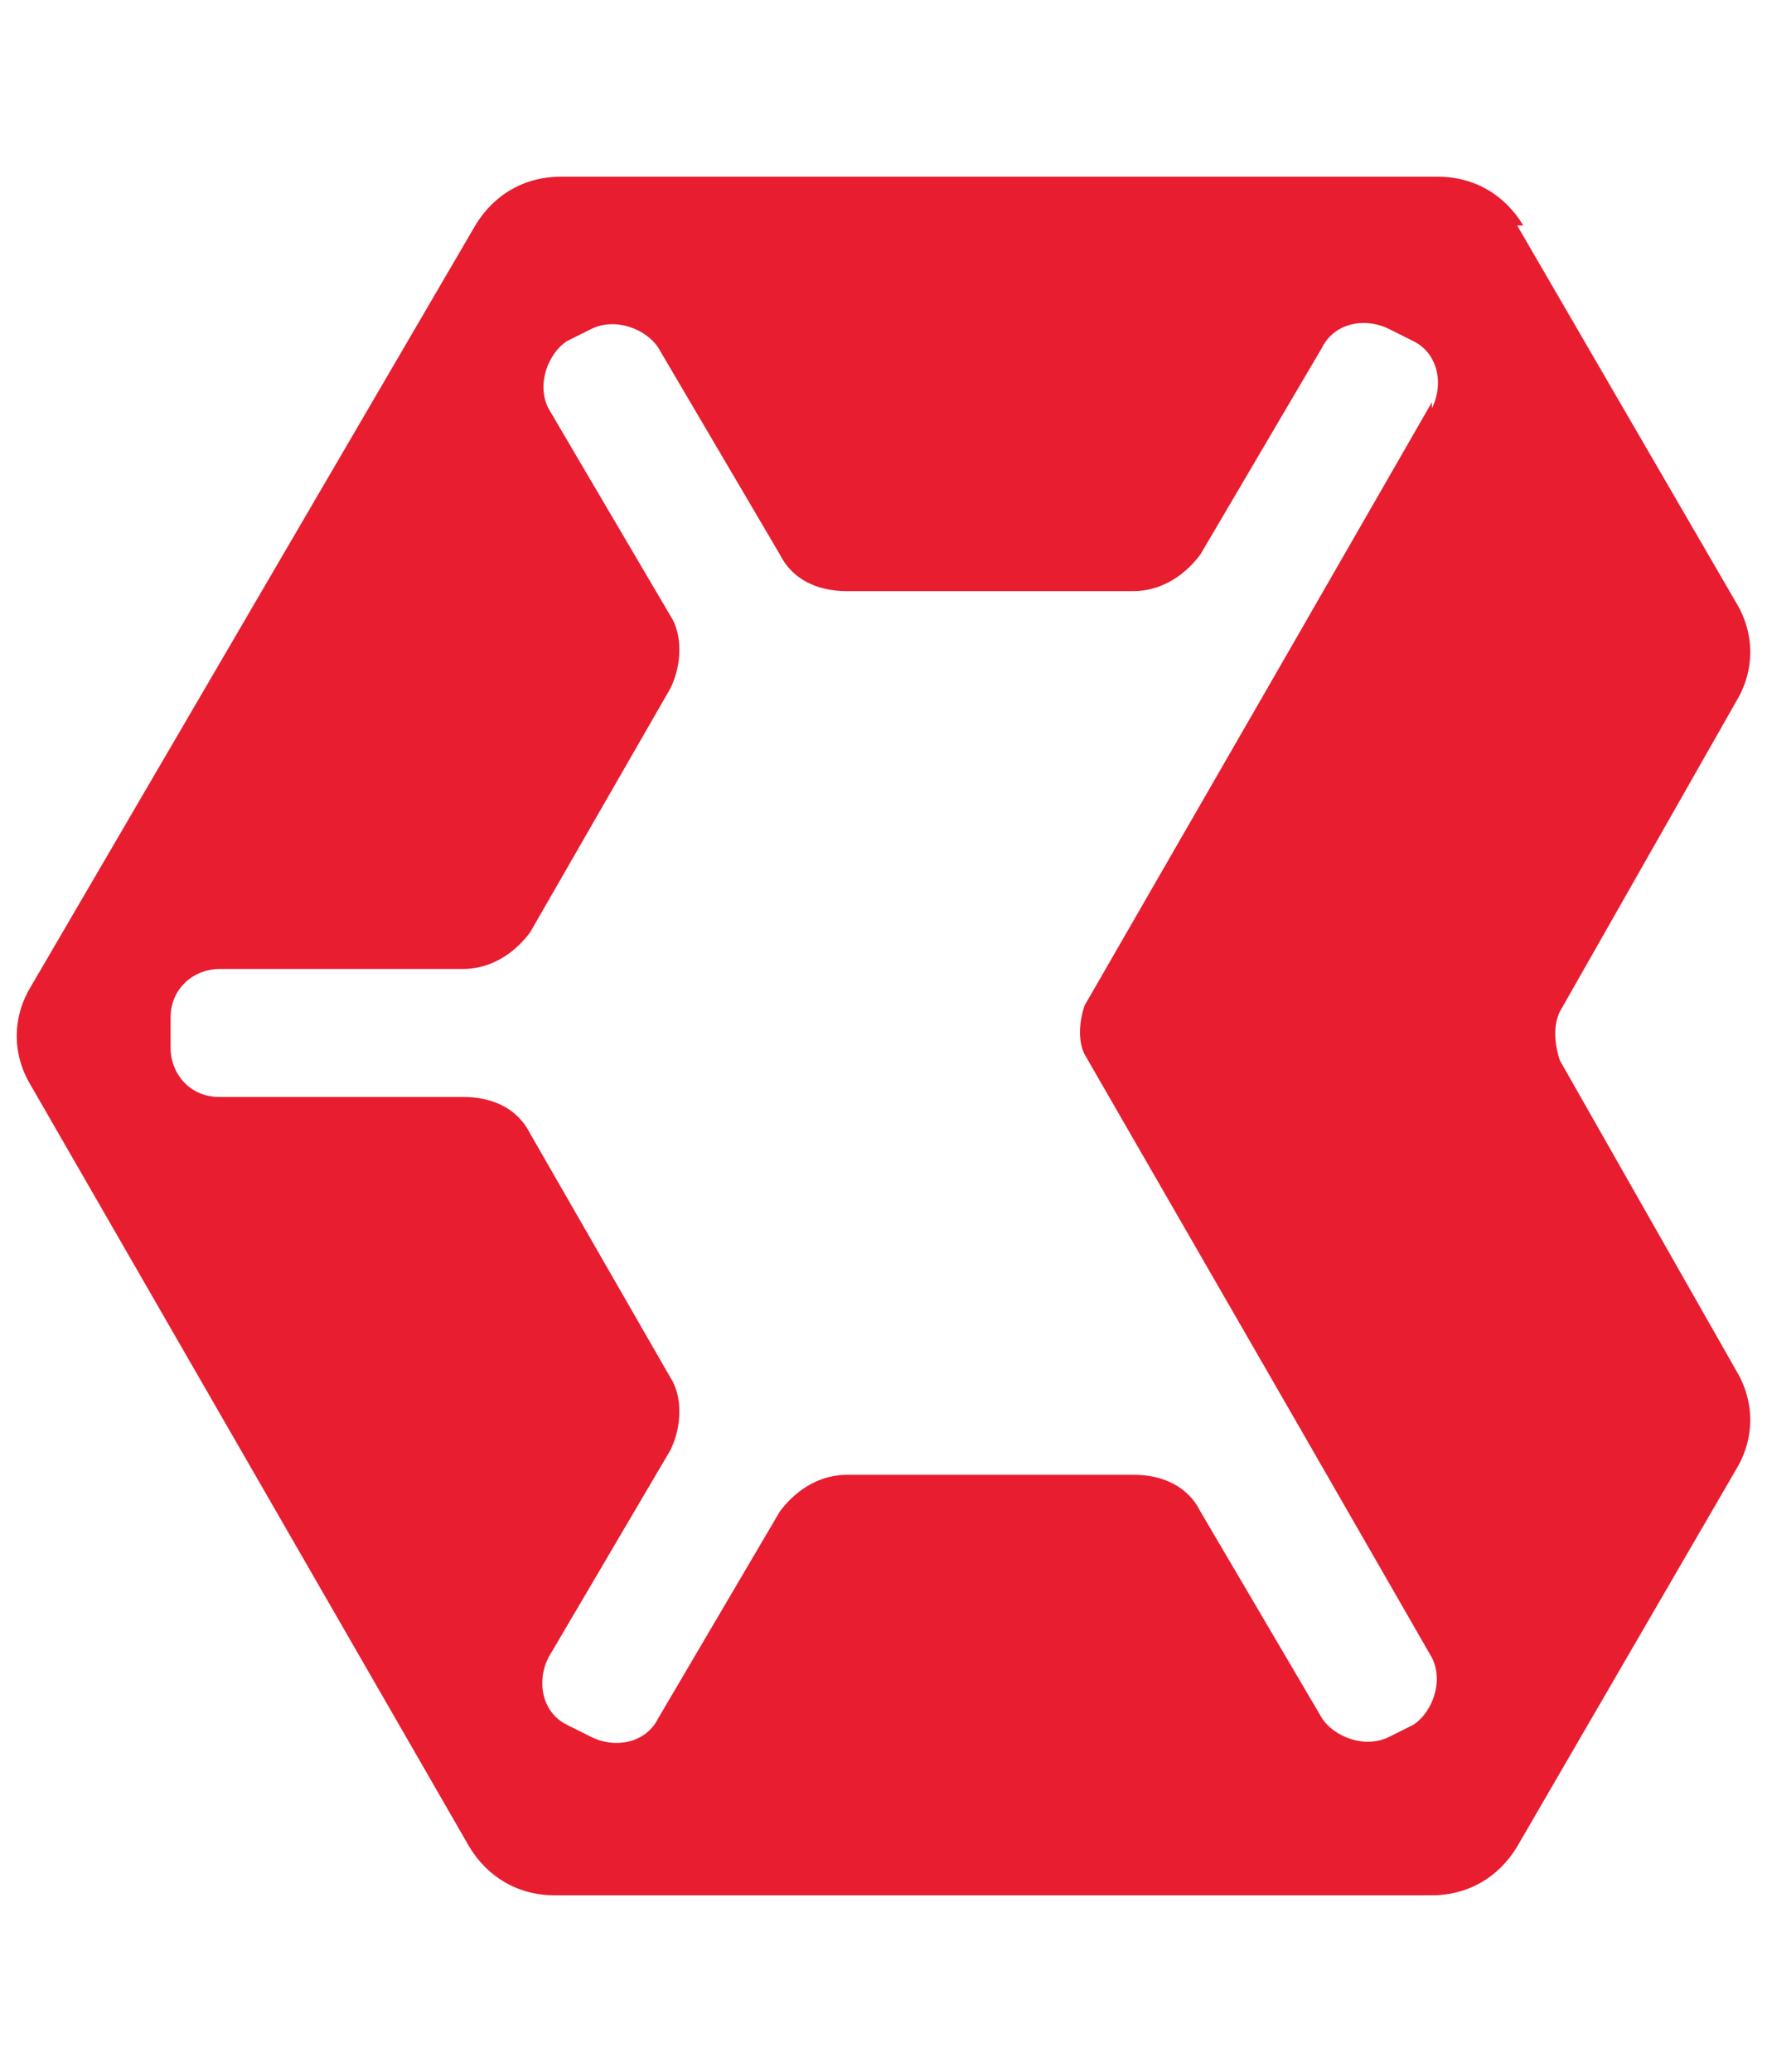
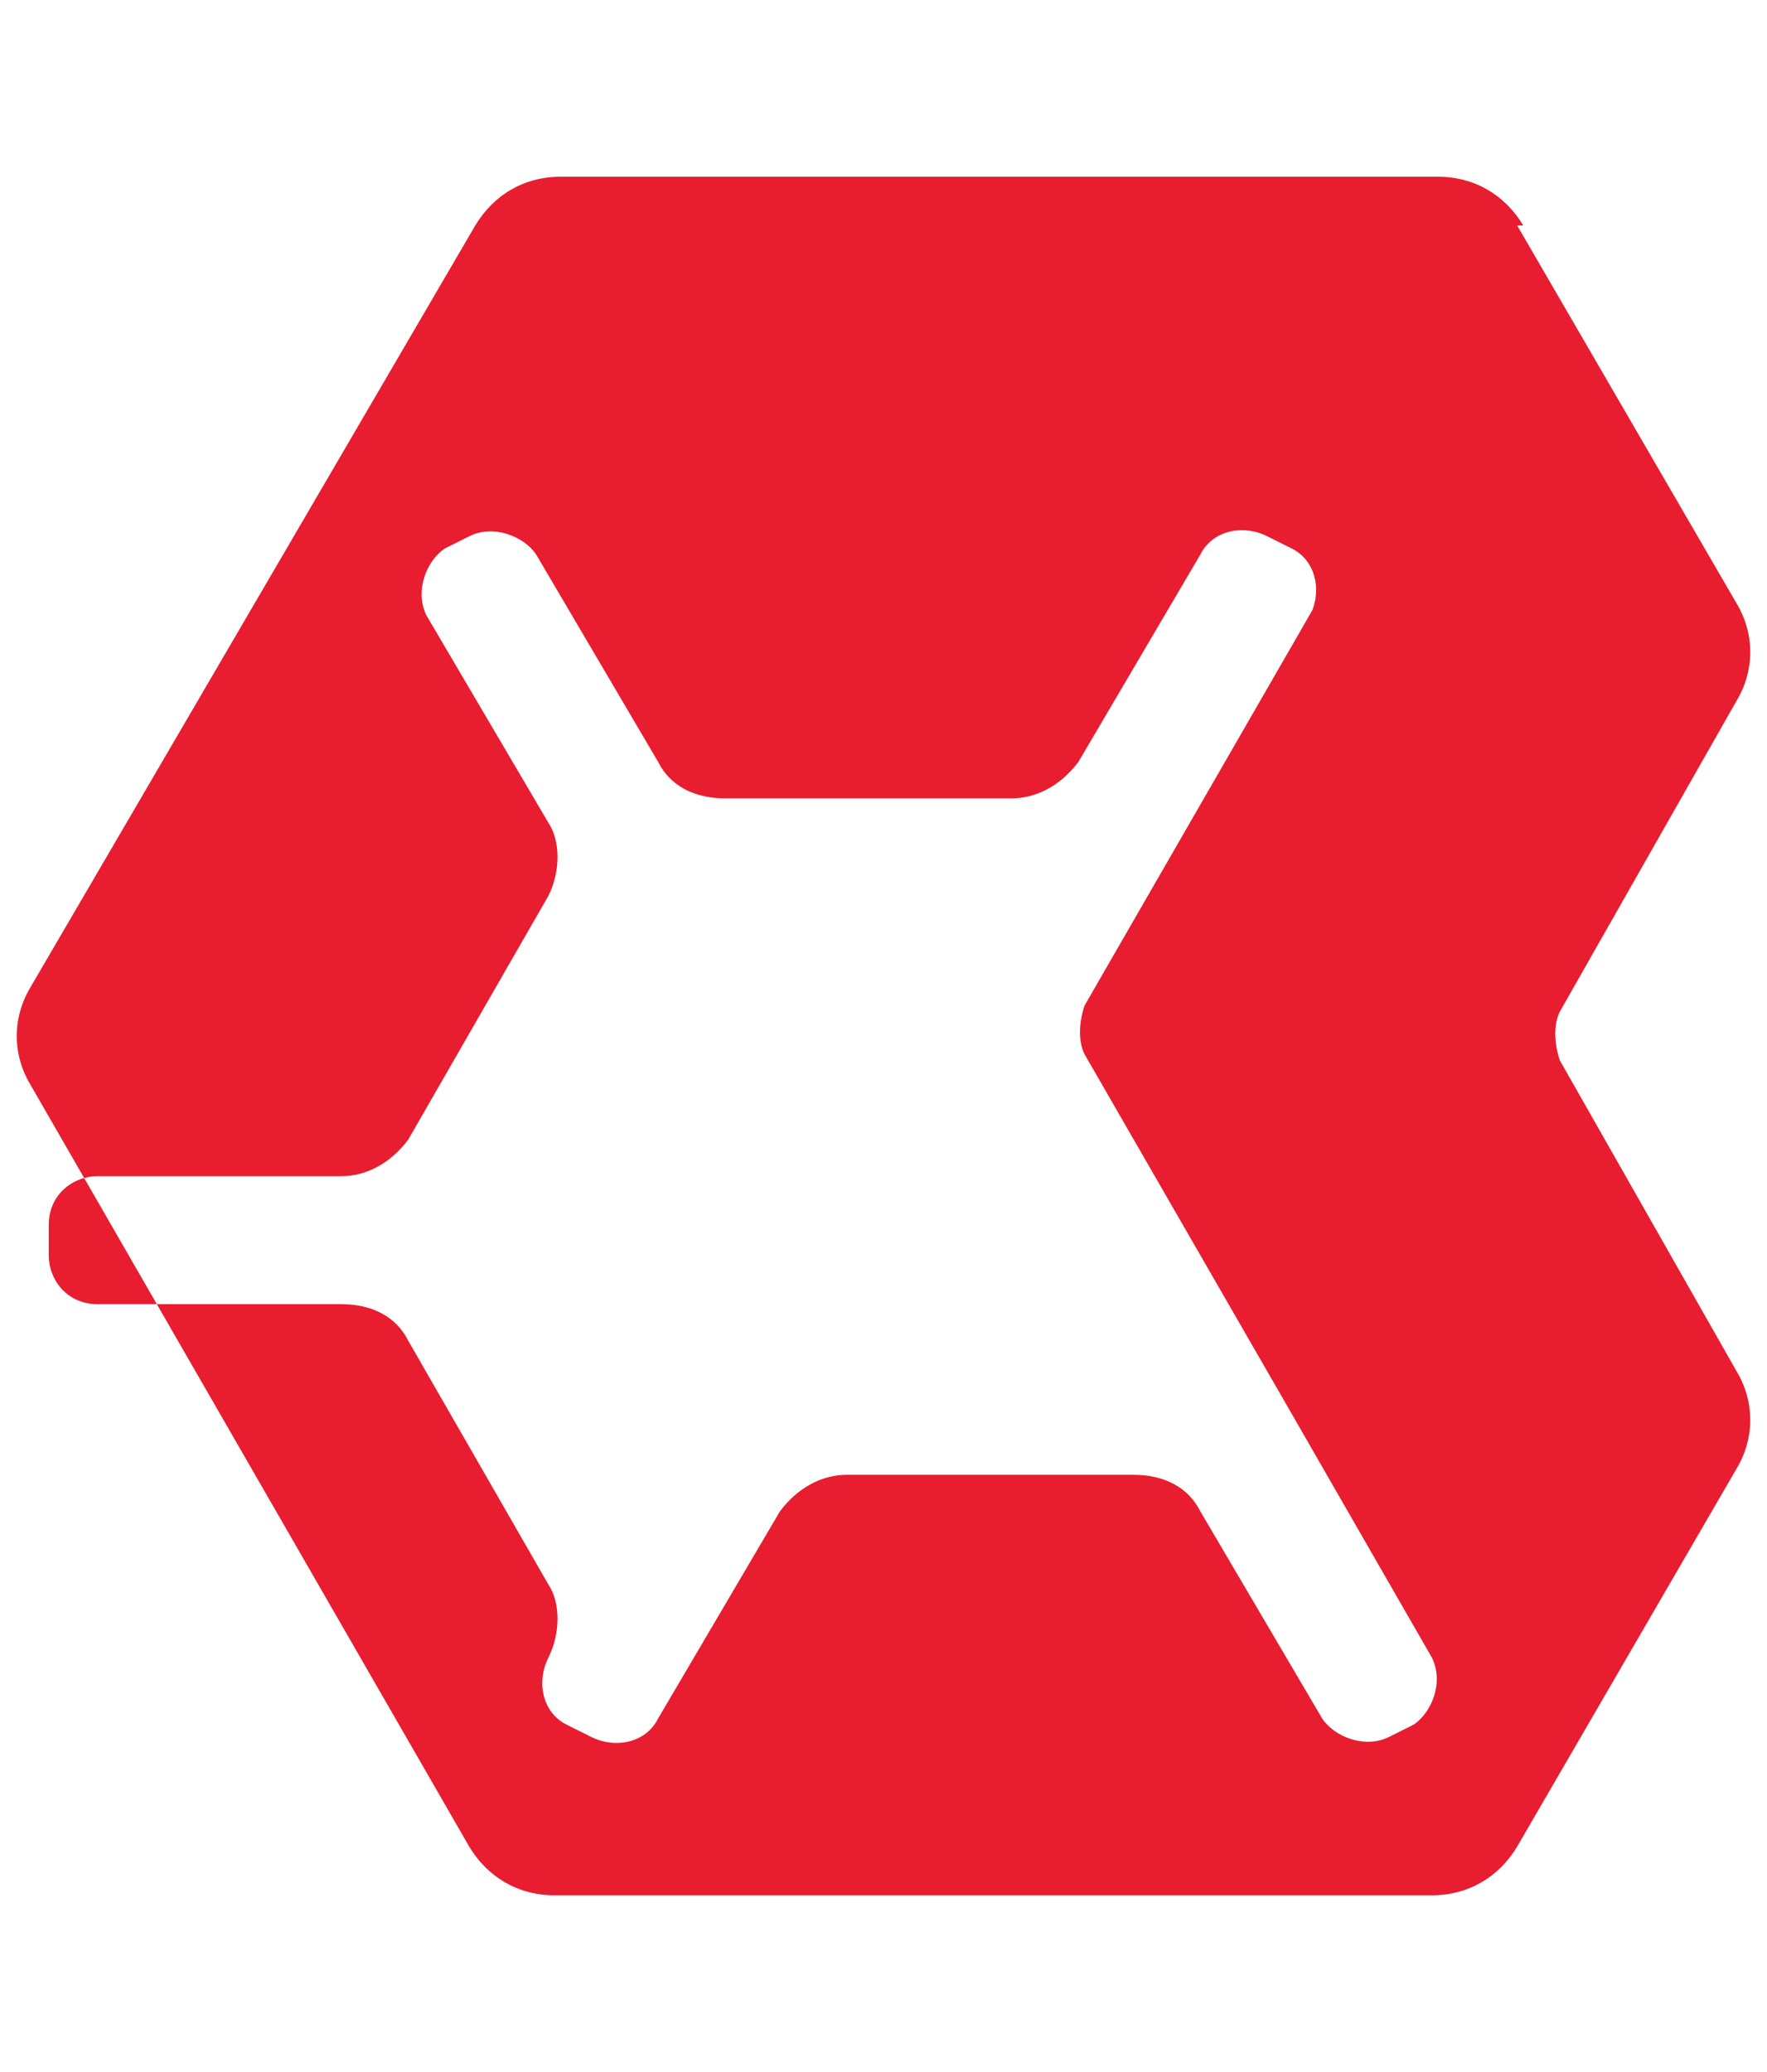
<svg xmlns="http://www.w3.org/2000/svg" id="Layer_1" width="29" height="34" version="1.1" viewBox="0 0 29 34">
  <defs>
    <style>
      .st0 {
        fill: #e81d30;
      }
    </style>
  </defs>
-   <path class="st0" d="M25,3.7c-.3-.5-.8-.8-1.4-.8h-14.4c-.6,0-1.1.3-1.4.8L.5,16.2c-.3.5-.3,1.1,0,1.6l7.2,12.5c.3.5.8.8,1.4.8h14.4c.6,0,1.1-.3,1.4-.8l3.6-6.2c.3-.5.3-1.1,0-1.6l-2.9-5.1c-.1-.3-.1-.6,0-.8l2.9-5.1c.3-.5.3-1.1,0-1.6l-3.6-6.2h0ZM23.5,6.6l-2.3,4h0l-3.4,5.9c-.1.3-.1.6,0,.8l3.4,5.9,2.3,4c.2.4,0,.9-.3,1.1l-.4.2c-.4.2-.9,0-1.1-.3l-2-3.4c-.2-.4-.6-.6-1.1-.6h-4.7c-.4,0-.8.2-1.1.6l-2,3.4c-.2.4-.7.5-1.1.3l-.4-.2c-.4-.2-.5-.7-.3-1.1l2-3.4c.2-.4.2-.9,0-1.2l-2.3-4c-.2-.4-.6-.6-1.1-.6h-4c-.5,0-.8-.4-.8-.8v-.5c0-.5.4-.8.8-.8h4c.4,0,.8-.2,1.1-.6l2.3-4c.2-.4.2-.9,0-1.2l-2-3.4c-.2-.4,0-.9.3-1.1l.4-.2c.4-.2.9,0,1.1.3l2,3.4c.2.4.6.6,1.1.6h4.7c.4,0,.8-.2,1.1-.6l2-3.4c.2-.4.7-.5,1.1-.3l.4.2c.4.2.5.7.3,1.1h0Z" />
+   <path class="st0" d="M25,3.7c-.3-.5-.8-.8-1.4-.8h-14.4c-.6,0-1.1.3-1.4.8L.5,16.2c-.3.5-.3,1.1,0,1.6l7.2,12.5c.3.5.8.8,1.4.8h14.4c.6,0,1.1-.3,1.4-.8l3.6-6.2c.3-.5.3-1.1,0-1.6l-2.9-5.1c-.1-.3-.1-.6,0-.8l2.9-5.1c.3-.5.3-1.1,0-1.6l-3.6-6.2h0ZM23.5,6.6l-2.3,4h0l-3.4,5.9c-.1.3-.1.6,0,.8l3.4,5.9,2.3,4c.2.4,0,.9-.3,1.1l-.4.2c-.4.2-.9,0-1.1-.3l-2-3.4c-.2-.4-.6-.6-1.1-.6h-4.7c-.4,0-.8.2-1.1.6l-2,3.4c-.2.4-.7.5-1.1.3l-.4-.2c-.4-.2-.5-.7-.3-1.1c.2-.4.2-.9,0-1.2l-2.3-4c-.2-.4-.6-.6-1.1-.6h-4c-.5,0-.8-.4-.8-.8v-.5c0-.5.4-.8.8-.8h4c.4,0,.8-.2,1.1-.6l2.3-4c.2-.4.2-.9,0-1.2l-2-3.4c-.2-.4,0-.9.3-1.1l.4-.2c.4-.2.9,0,1.1.3l2,3.4c.2.4.6.6,1.1.6h4.7c.4,0,.8-.2,1.1-.6l2-3.4c.2-.4.7-.5,1.1-.3l.4.2c.4.2.5.7.3,1.1h0Z" />
</svg>